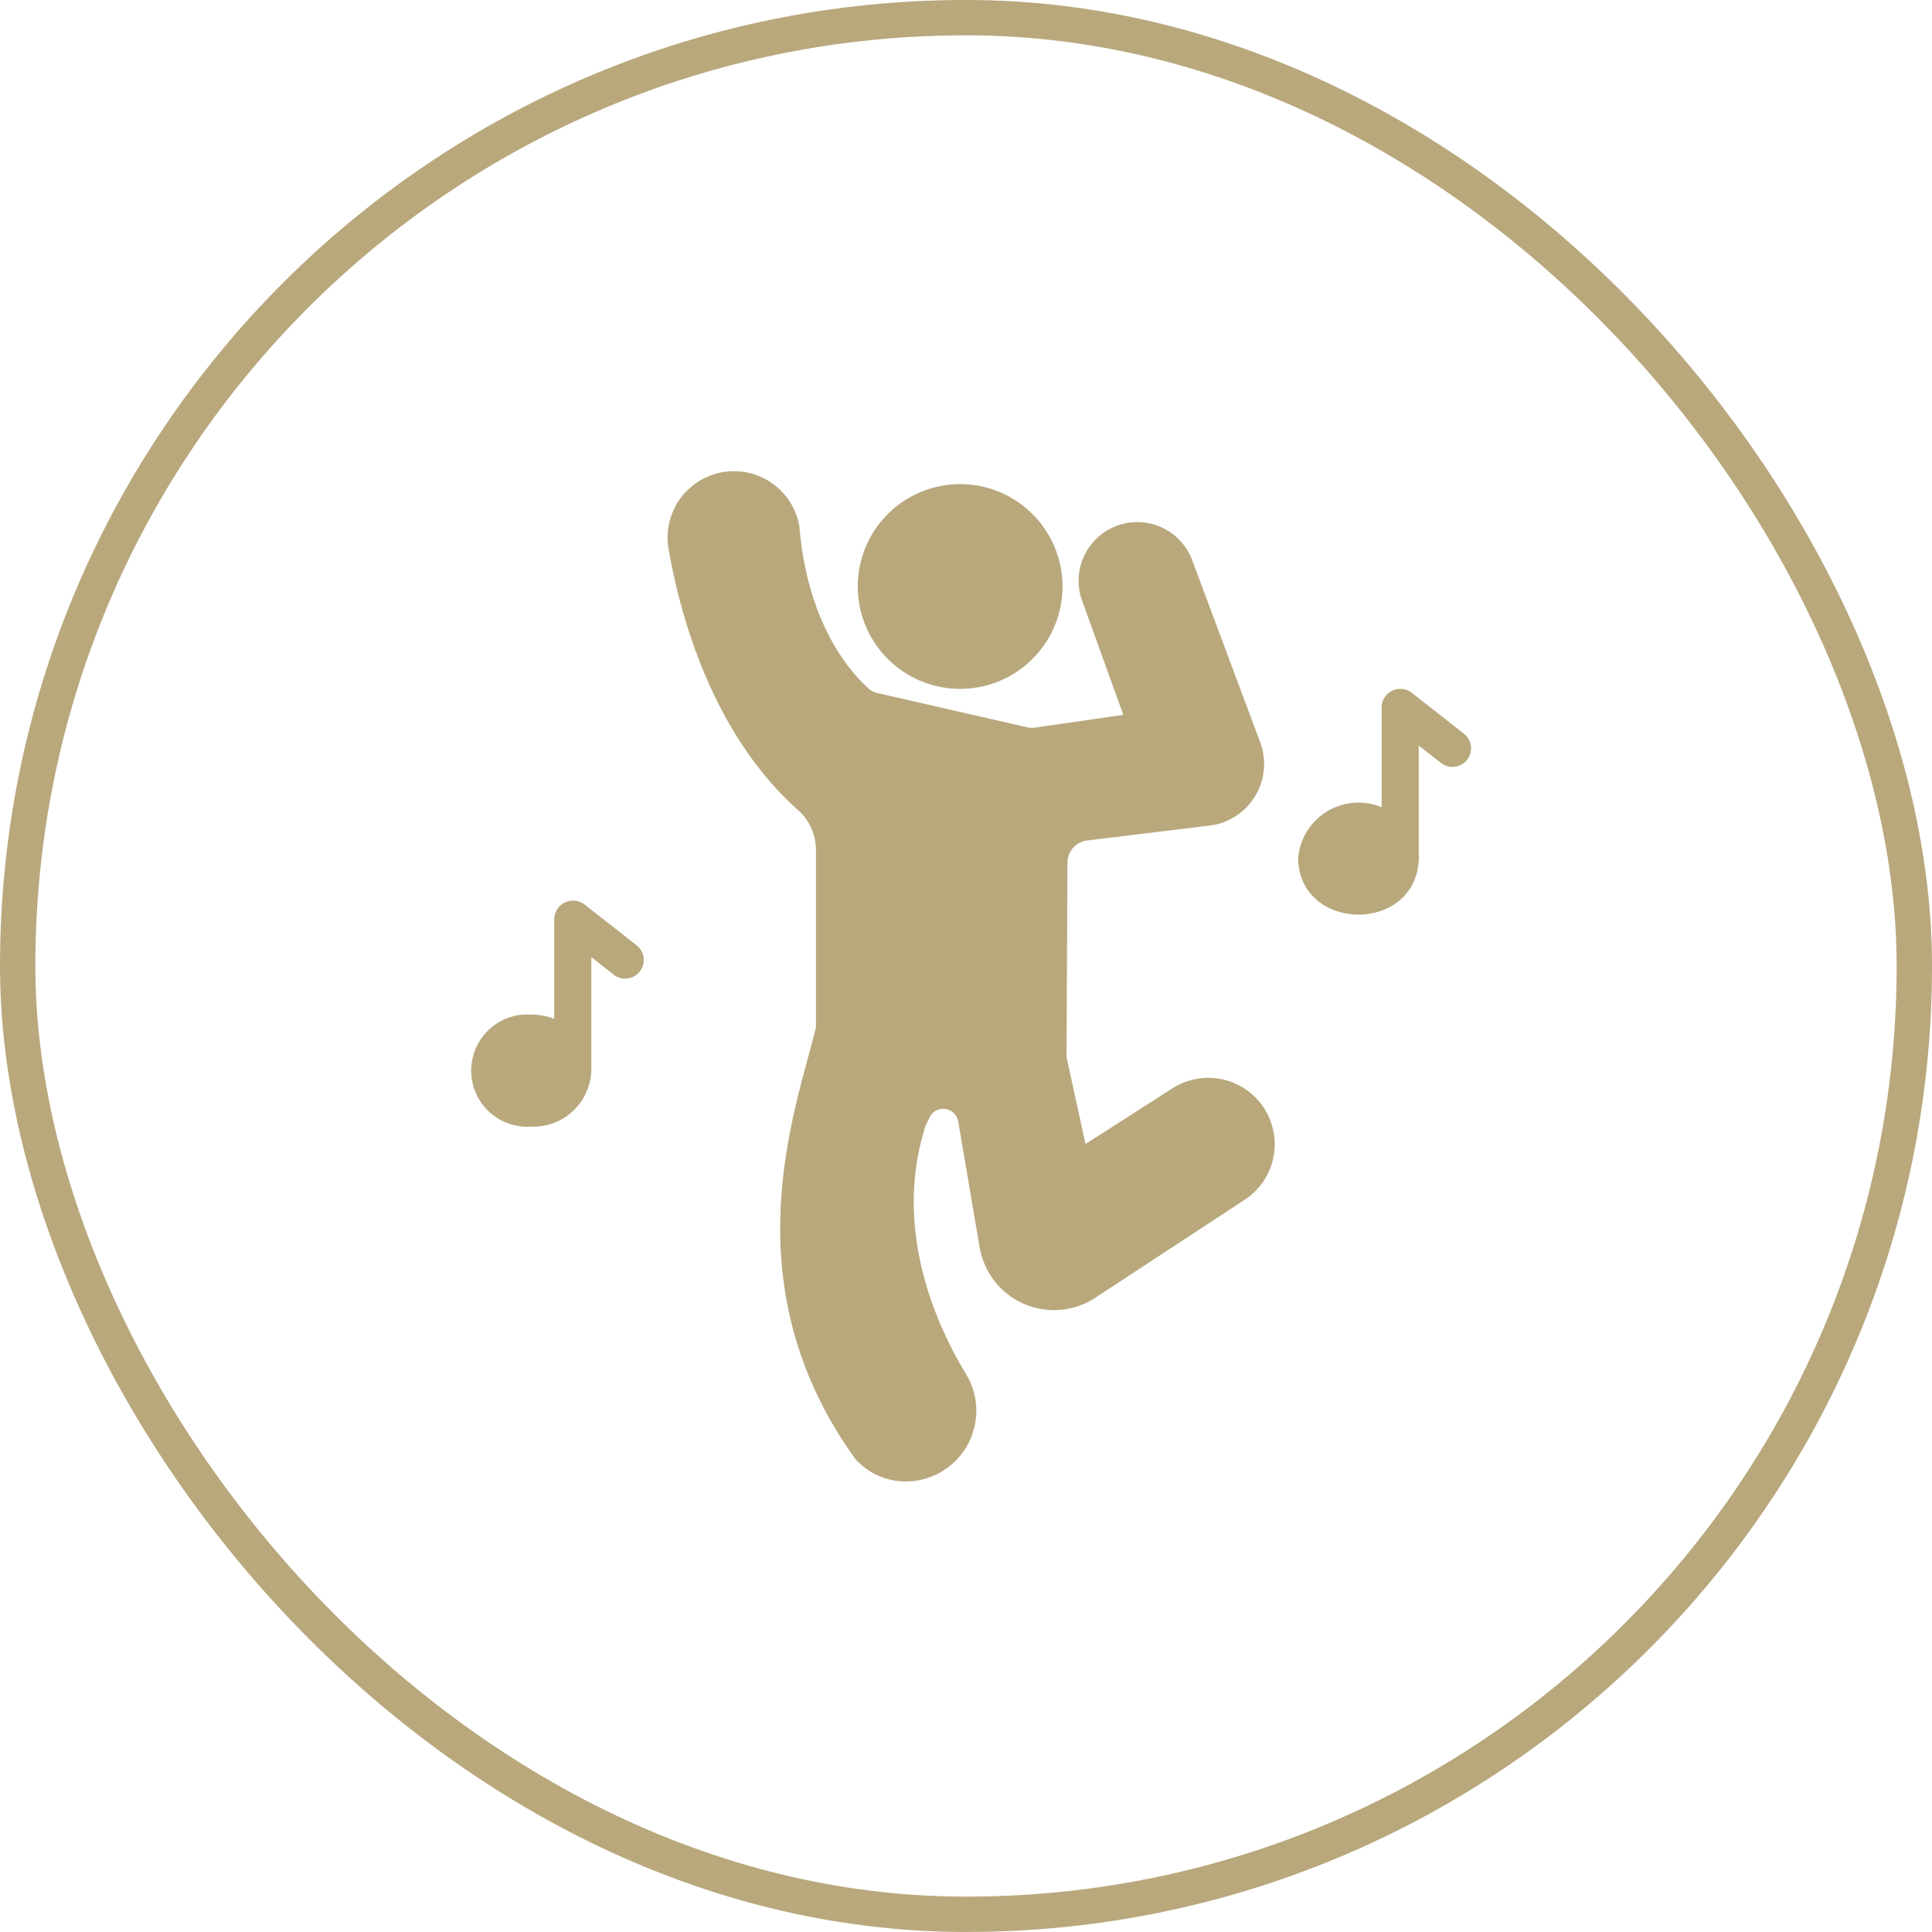
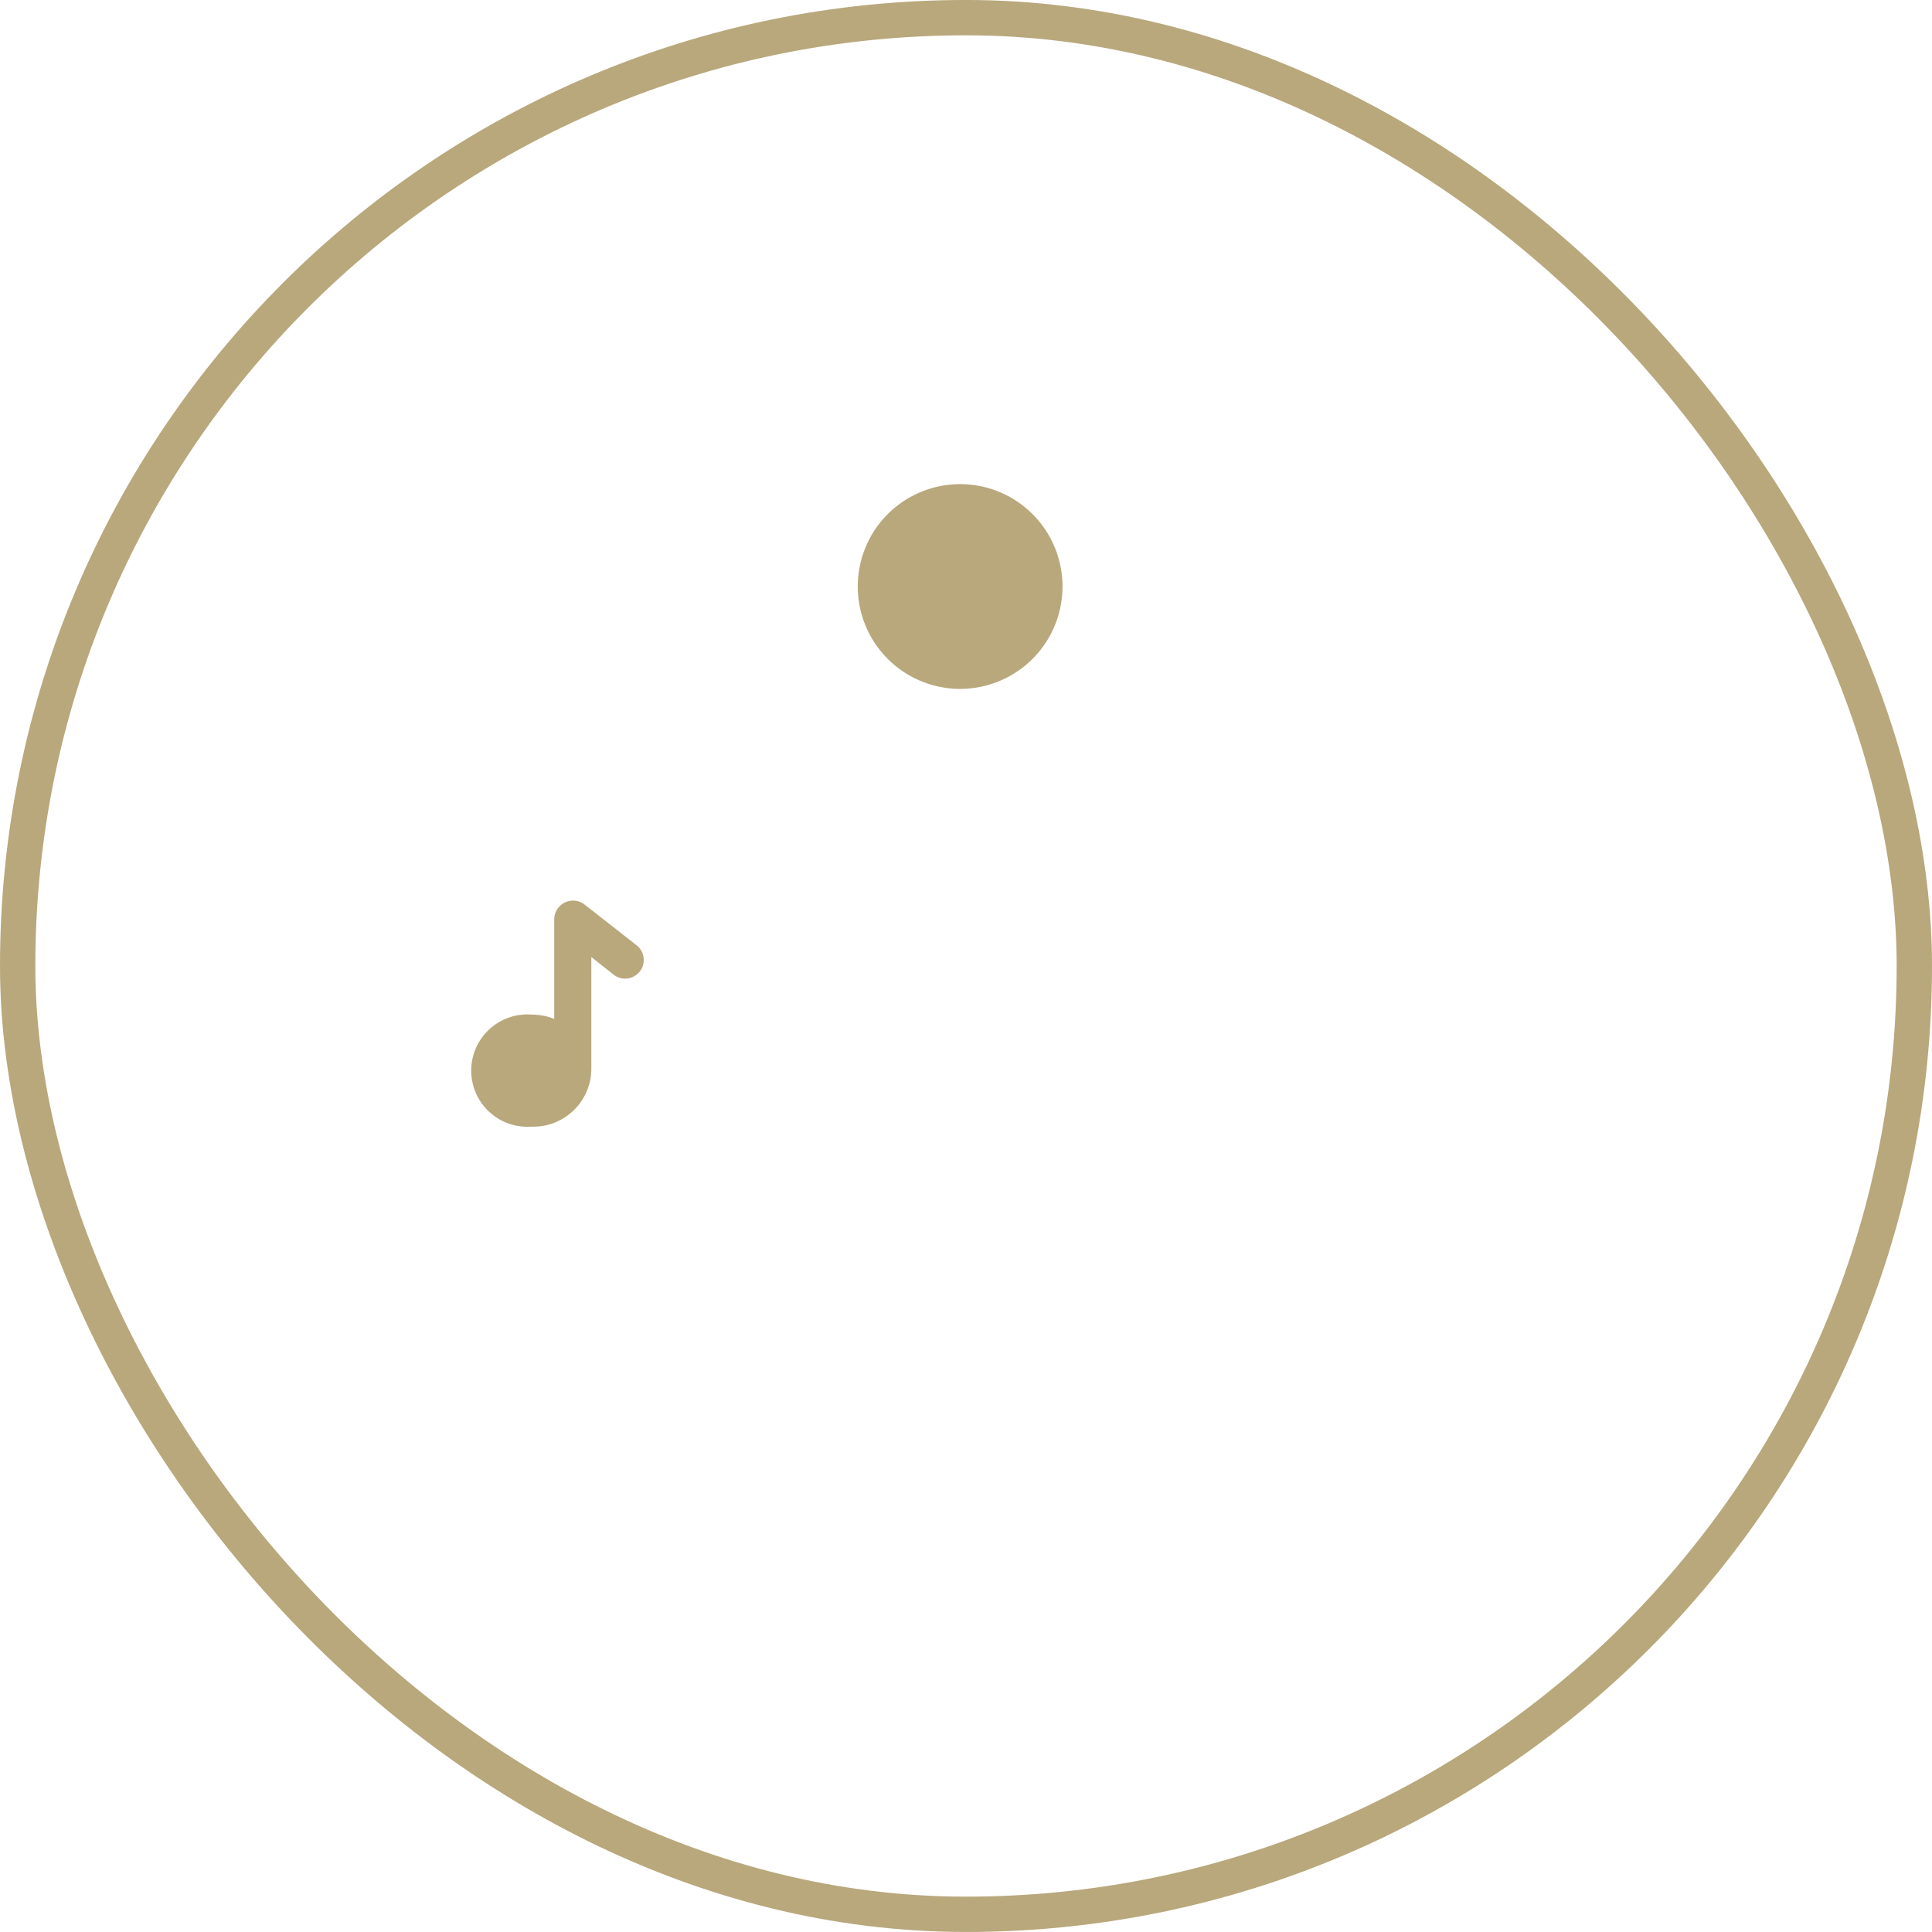
<svg xmlns="http://www.w3.org/2000/svg" width="82" height="82" viewBox="0 0 82 82">
  <g id="Group_475" data-name="Group 475" transform="translate(-730 -2180)">
    <g id="Group_293" data-name="Group 293" transform="translate(730.206 2180.063)">
      <g id="Rectangle_70" data-name="Rectangle 70" transform="translate(-0.206 -0.064)" fill="none" stroke="#b8a87c" stroke-width="1.5">
-         <rect width="82" height="82" rx="41" stroke="none" />
        <rect x="0.75" y="0.75" width="80.5" height="80.5" rx="40.25" fill="none" />
      </g>
    </g>
    <g id="dance" transform="translate(745.531 2193.229)">
      <path id="Path_213" data-name="Path 213" d="M10.072,31.758a.791.791,0,1,0,.977-1.245L8.828,28.773a.8.8,0,0,0-1.276.622v4.238a2.732,2.732,0,0,0-.985-.181,2.384,2.384,0,1,0,0,4.758,2.466,2.466,0,0,0,2.56-2.5v-4.7Z" transform="translate(0.44 -3.62)" fill="#b8a87c" />
-       <path id="Path_214" data-name="Path 214" d="M57.358,18.668l-2.221-1.741a.793.793,0,0,0-1.276.614v4.246a2.568,2.568,0,0,0-3.545,2.2c.1,3.1,4.922,3.158,5.12.079a.555.555,0,0,0,0-.2v-4.7l.945.74a.788.788,0,1,0,.977-1.237Z" transform="translate(-10.752 -0.754)" fill="#b8a87c" />
-       <path id="Path_215" data-name="Path 215" d="M35.979,32.971,32.3,35.327l-.78-3.58a.949.949,0,0,1-.023-.207l.038-8.155a.945.945,0,0,1,.841-.941l5.21-.635A2.632,2.632,0,0,0,39.72,18.29l-2.884-7.727a2.489,2.489,0,1,0-4.675,1.714l1.745,4.835-3.764.543a.867.867,0,0,1-.314-.015l-6.357-1.454a.758.758,0,0,1-.36-.176c-.773-.688-2.609-2.731-2.953-6.893a2.817,2.817,0,1,0-5.555.941c.475,2.739,1.814,7.811,5.493,11.093a2.261,2.261,0,0,1,.765,1.668v7.543C20.1,33.634,17.085,41.151,22.537,48.7a2.872,2.872,0,0,0,2.15.949,3,3,0,0,0,2.578-4.5C26,43.084,24.106,38.976,25.506,34.57l.176-.375a.646.646,0,0,1,1.216.168l.91,5.355a3.308,3.308,0,0,0,.6,1.385,3.2,3.2,0,0,0,4.307.75L39.047,37.7a2.818,2.818,0,1,0-3.068-4.728Z" transform="translate(-1.76 0)" fill="#b8a87c" />
-       <path id="Path_216" data-name="Path 216" d="M28.6,16.119a4.345,4.345,0,1,0-4.345-4.345A4.345,4.345,0,0,0,28.6,16.119Z" transform="translate(-3.38 -0.11)" fill="#b8a87c" />
+       <path id="Path_216" data-name="Path 216" d="M28.6,16.119a4.345,4.345,0,1,0-4.345-4.345A4.345,4.345,0,0,0,28.6,16.119" transform="translate(-3.38 -0.11)" fill="#b8a87c" />
    </g>
  </g>
</svg>